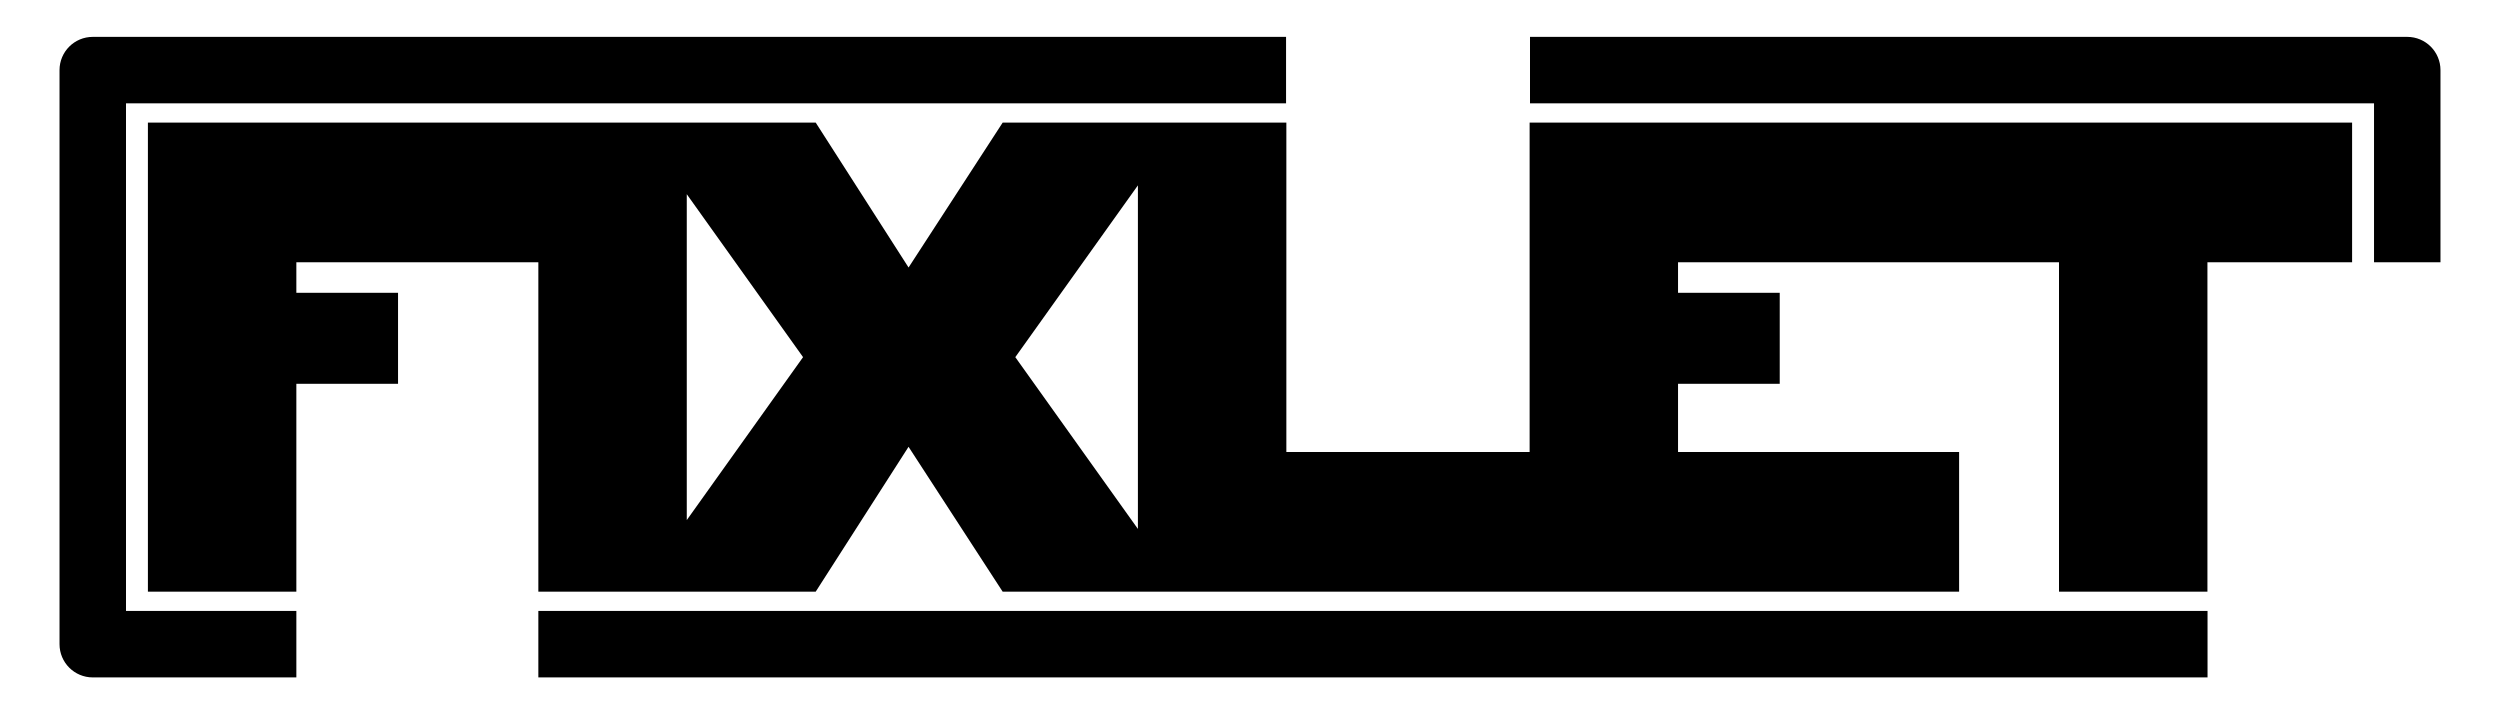
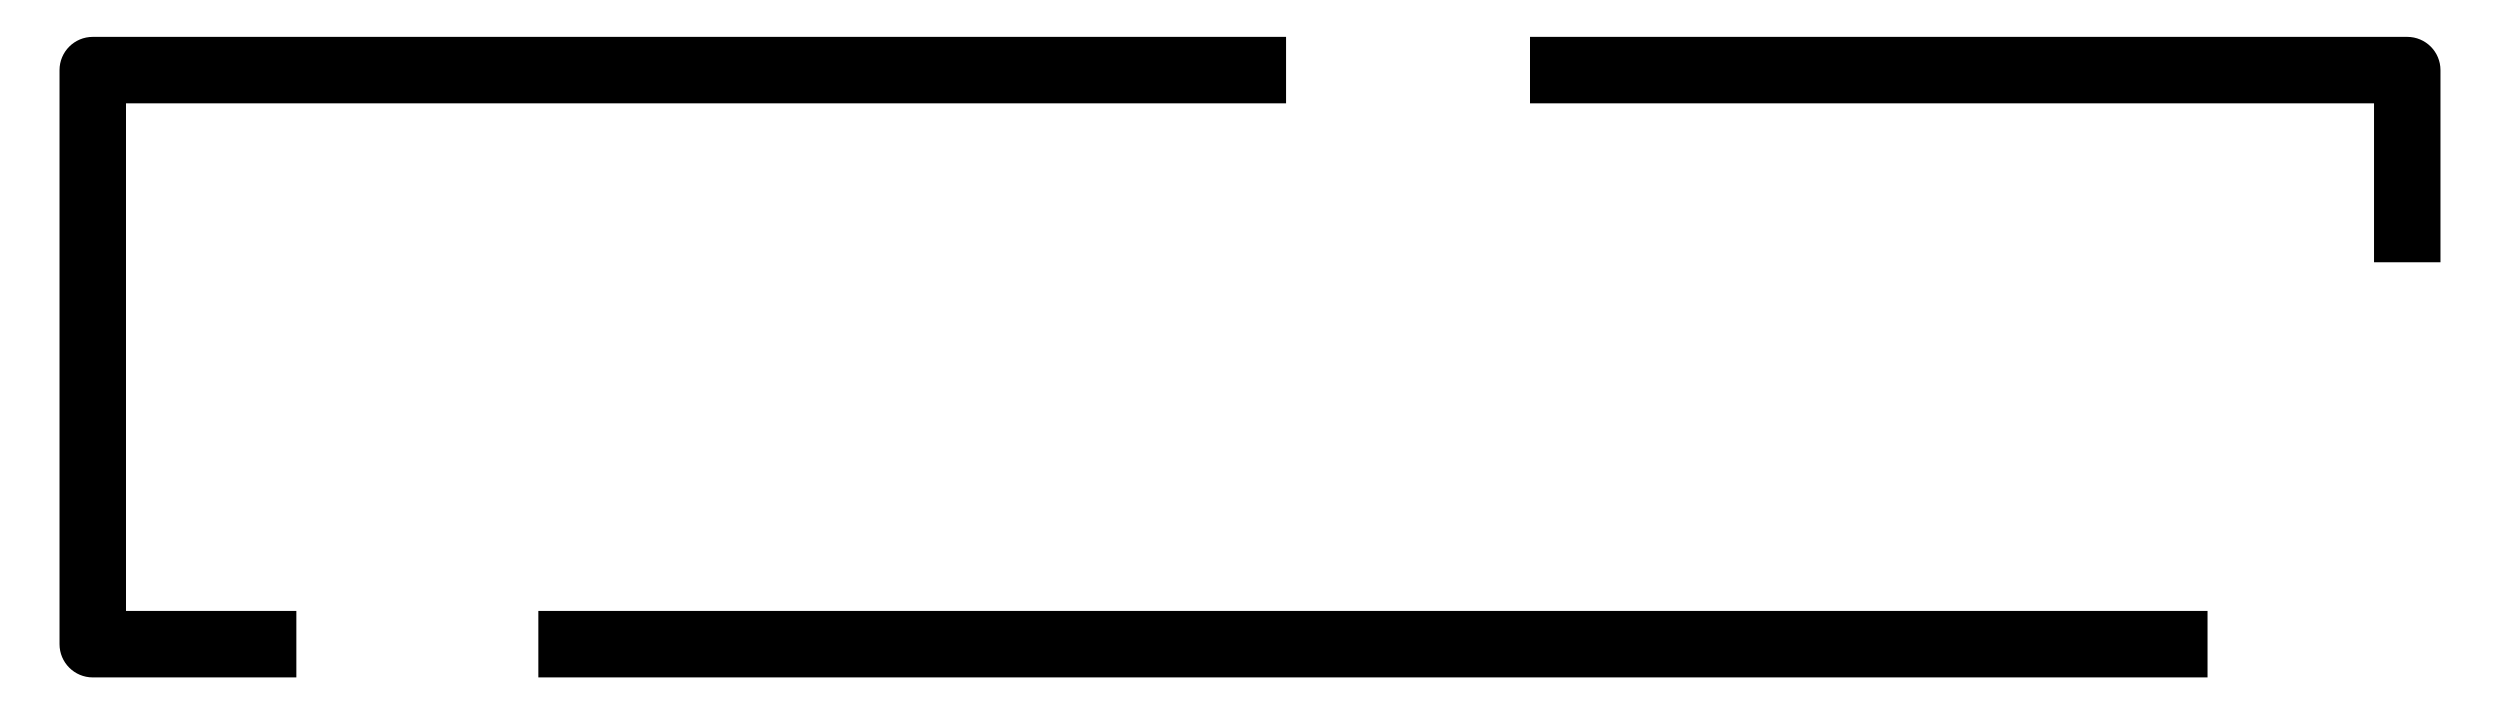
<svg xmlns="http://www.w3.org/2000/svg" xmlns:ns1="http://sodipodi.sourceforge.net/DTD/sodipodi-0.dtd" xmlns:ns2="http://www.inkscape.org/namespaces/inkscape" width="210mm" height="60mm" viewBox="0 0 210 60" version="1.1" id="svg1" ns1:docname="fixlet 1 - Master Black.svg" ns2:version="1.4.2 (f4327f4, 2025-05-13)">
  <ns1:namedview id="namedview1" pagecolor="#ffffff" bordercolor="#000000" borderopacity="0.25" ns2:showpageshadow="2" ns2:pageopacity="0.0" ns2:pagecheckerboard="0" ns2:deskcolor="#d1d1d1" ns2:document-units="mm" ns2:zoom="1" ns2:cx="353" ns2:cy="215.5" ns2:window-width="2560" ns2:window-height="1377" ns2:window-x="-8" ns2:window-y="32" ns2:window-maximized="1" ns2:current-layer="layer1" showguides="true">
    <ns1:guide position="24.894,18.022" orientation="1,0" id="guide12" ns2:locked="false" />
    <ns1:guide position="107.939,60.643" orientation="1,0" id="guide13" ns2:locked="false" />
    <ns1:guide position="128.373,67.397" orientation="1,0" id="guide14" ns2:locked="false" />
    <ns1:guide position="164.042,37.968" orientation="0,-1" id="guide15" ns2:locked="false" />
    <ns1:guide position="45.221,18.857" orientation="1,0" id="guide16" ns2:locked="false" />
  </ns1:namedview>
  <defs id="defs1" />
  <g ns2:label="Layer 1" ns2:groupmode="layer" id="layer1">
    <path style="baseline-shift:baseline;display:inline;overflow:visible;opacity:1;vector-effect:none;stroke-linejoin:round;enable-background:accumulate;stop-color:#000000;stop-opacity:1" d="M 7.791,3.098 C 6.25,3.098 5,4.347 5,5.889 v 48.223 c 3.528e-4,1.541 1.25,2.791 2.791,2.791 H 24.894 V 51.32 H 10.584 V 8.68 H 108.029 V 3.098 Z m 120.729,0 v 5.582 h 70.898 V 22.033 H 205 V 5.889 c -3.5e-4,-1.541 -1.25,-2.791 -2.791,-2.791 z M 45.221,51.32 v 5.582 h 140.212 v -5.582 z" id="rect1" ns1:nodetypes="cccccccccccccccccccccccc" />
-     <path d="m 12.424,10.3 v 39.4 h 12.469 v -17.463 h 8.542 v -7.639 h -8.542 v -2.566 h 20.328 v 27.668 h 23.298 l 7.799,-12.169 7.905,12.169 h 80.342 v -11.732 H 140.955 v -5.731 h 8.542 v -7.639 h -8.542 v -2.566 h 32.001 v 27.668 h 12.468 v -27.668 h 12.152 v -11.732 h -69.088 v 27.668 H 108.054 V 10.3 H 84.224 l -7.905,12.17 -7.799,-12.17 z m 83.16,5.27 v 28.861 l -10.299,-14.43 z m -37.895,0.743 9.768,13.687 -9.768,13.687 z" style="font-size:44.513px;font-family:'StarJedi Special Edition';-inkscape-font-specification:'StarJedi Special Edition, Normal';text-align:center;letter-spacing:-1.56px;text-anchor:middle;stroke:#000000;stroke-width:0" id="path11" ns1:nodetypes="ccccccccccccccccccccccccccccccccccccccccccc" />
  </g>
</svg>